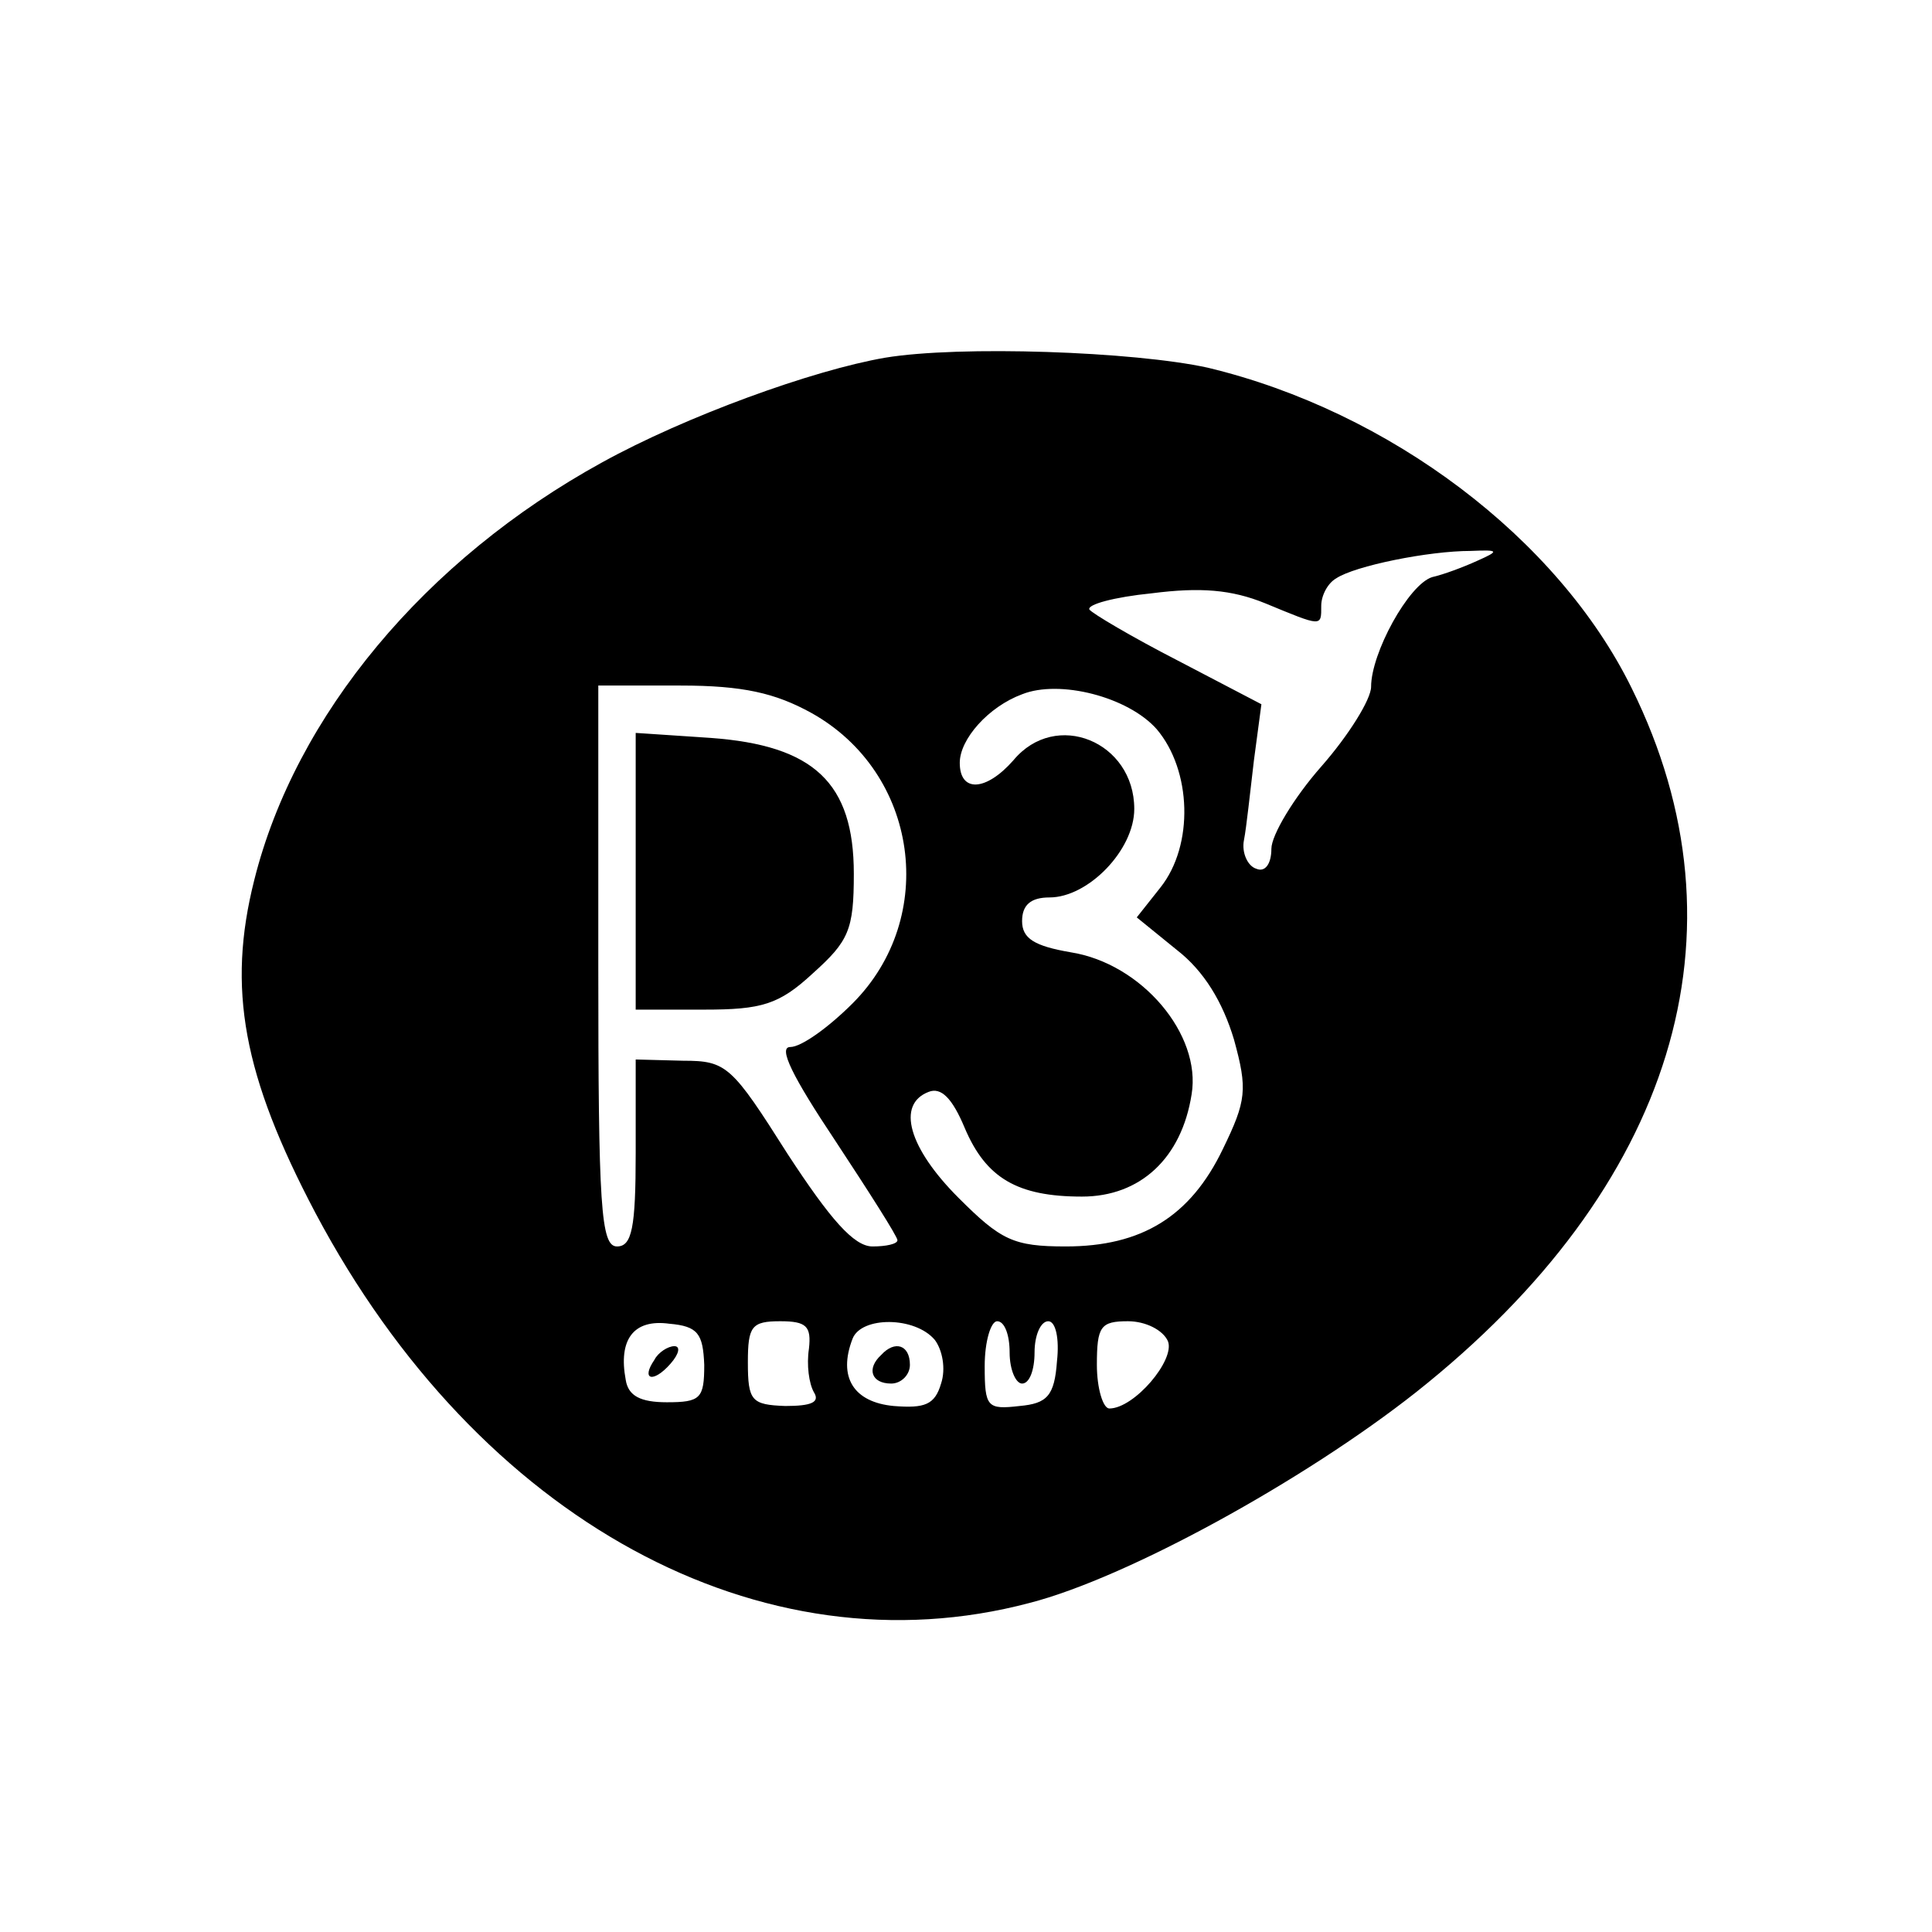
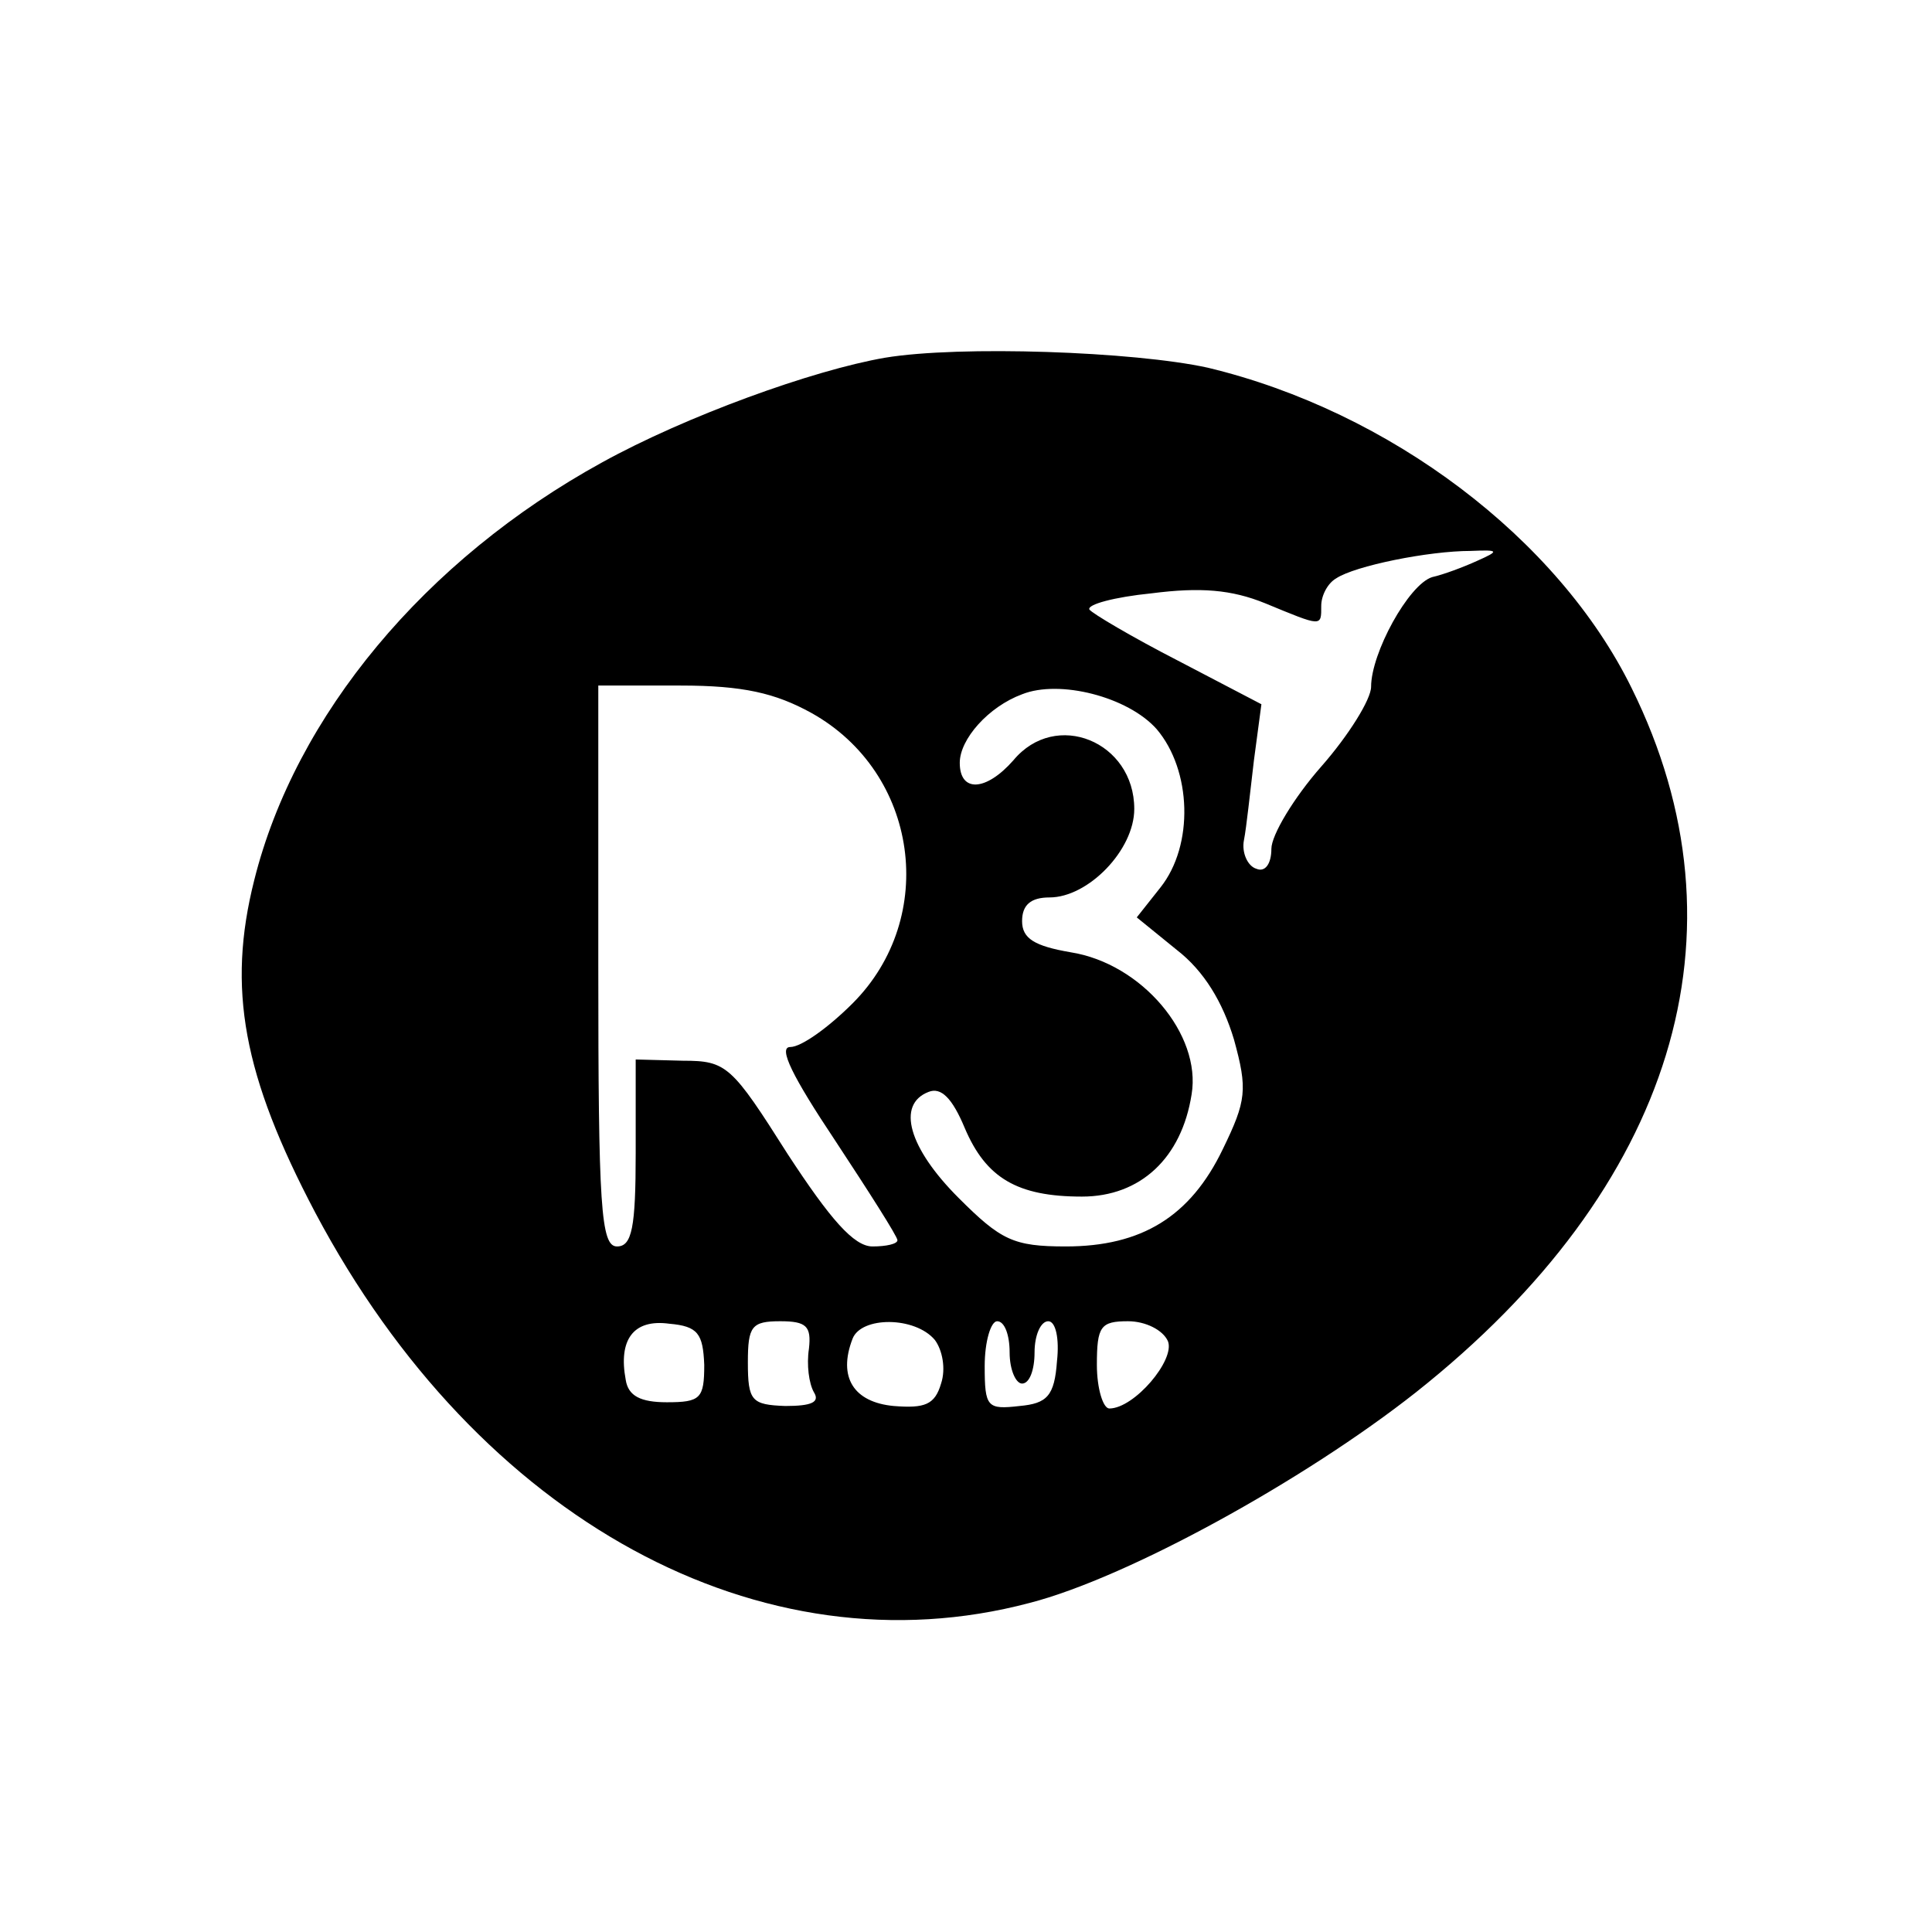
<svg xmlns="http://www.w3.org/2000/svg" version="1.0" width="155pt" height="155pt" viewBox="0 0 155 155" preserveAspectRatio="xMidYMid meet">
  <g transform="translate(0,155) scale(0.1,-0.1)" fill="#000000" stroke="none">
    <path d="M710 1263 c-58 -10 -160 -47 -227 -84 -142 -78 -246 -203 -279 -335 -22 -87 -9 -157 49 -267 131 -247 358 -370 573 -313 78 20 220 98 310 169 207 164 270 369 173 565 -59 120 -194 222 -340 257 -59 13 -199 18 -259 8z m475 -163 c-11 -5 -27 -11 -36 -13 -19 -6 -49 -61 -49 -88 0 -10 -18 -39 -40 -64 -22 -25 -40 -55 -40 -66 0 -12 -5 -19 -12 -16 -7 2 -12 13 -10 23 2 10 5 39 8 64 l6 45 -67 35 c-37 19 -69 38 -71 41 -2 4 20 10 50 13 39 5 64 3 91 -8 46 -19 45 -19 45 -2 0 8 5 18 12 22 15 10 74 22 108 22 23 1 23 0 5 -8z m-534 -122 c86 -48 102 -164 33 -233 -19 -19 -41 -35 -50 -35 -10 0 2 -24 36 -75 27 -41 50 -77 50 -80 0 -3 -9 -5 -20 -5 -15 0 -34 22 -68 74 -45 71 -49 75 -84 75 l-38 1 0 -75 c0 -60 -3 -75 -15 -75 -13 0 -15 32 -15 225 l0 225 66 0 c50 0 76 -6 105 -22z m277 -13 c28 -33 30 -93 3 -127 l-19 -24 32 -26 c22 -17 37 -42 46 -72 11 -40 10 -49 -9 -88 -26 -54 -65 -78 -126 -78 -42 0 -52 5 -86 39 -40 40 -50 75 -24 85 10 4 19 -5 29 -29 17 -40 42 -55 94 -55 47 0 80 31 88 82 8 48 -40 105 -97 114 -29 5 -39 11 -39 25 0 13 7 19 22 19 31 0 68 38 68 71 0 54 -63 80 -97 39 -22 -25 -43 -26 -43 -2 0 19 23 45 50 55 30 12 85 -2 108 -28z m-363 -510 c0 -27 -3 -30 -30 -30 -21 0 -31 5 -33 18 -6 32 6 49 35 45 23 -2 27 -8 28 -33z m84 13 c-2 -13 0 -28 4 -35 5 -8 -2 -11 -23 -11 -27 1 -30 4 -30 35 0 29 3 33 26 33 21 0 25 -4 23 -22z m101 7 c6 -8 9 -23 5 -35 -5 -17 -13 -20 -38 -18 -32 3 -45 23 -33 54 7 18 50 18 66 -1z m60 -10 c0 -14 5 -25 10 -25 6 0 10 11 10 25 0 14 5 25 11 25 6 0 9 -14 7 -32 -2 -28 -8 -34 -30 -36 -26 -3 -28 -1 -28 32 0 20 5 36 10 36 6 0 10 -11 10 -25z m127 9 c6 -15 -27 -54 -47 -54 -5 0 -10 16 -10 35 0 31 3 35 25 35 14 0 28 -7 32 -16z" />
-     <path d="M510 851 l0 -111 55 0 c46 0 60 4 87 29 29 26 33 35 33 80 0 73 -32 103 -115 109 l-60 4 0 -111z" />
-     <path d="M525 459 c-11 -16 -1 -19 13 -3 7 8 8 14 3 14 -5 0 -13 -5 -16 -11z" />
-     <path d="M707 463 c-12 -11 -8 -23 8 -23 8 0 15 7 15 15 0 16 -12 20 -23 8z" />
+     <path d="M525 459 z" />
  </g>
</svg>